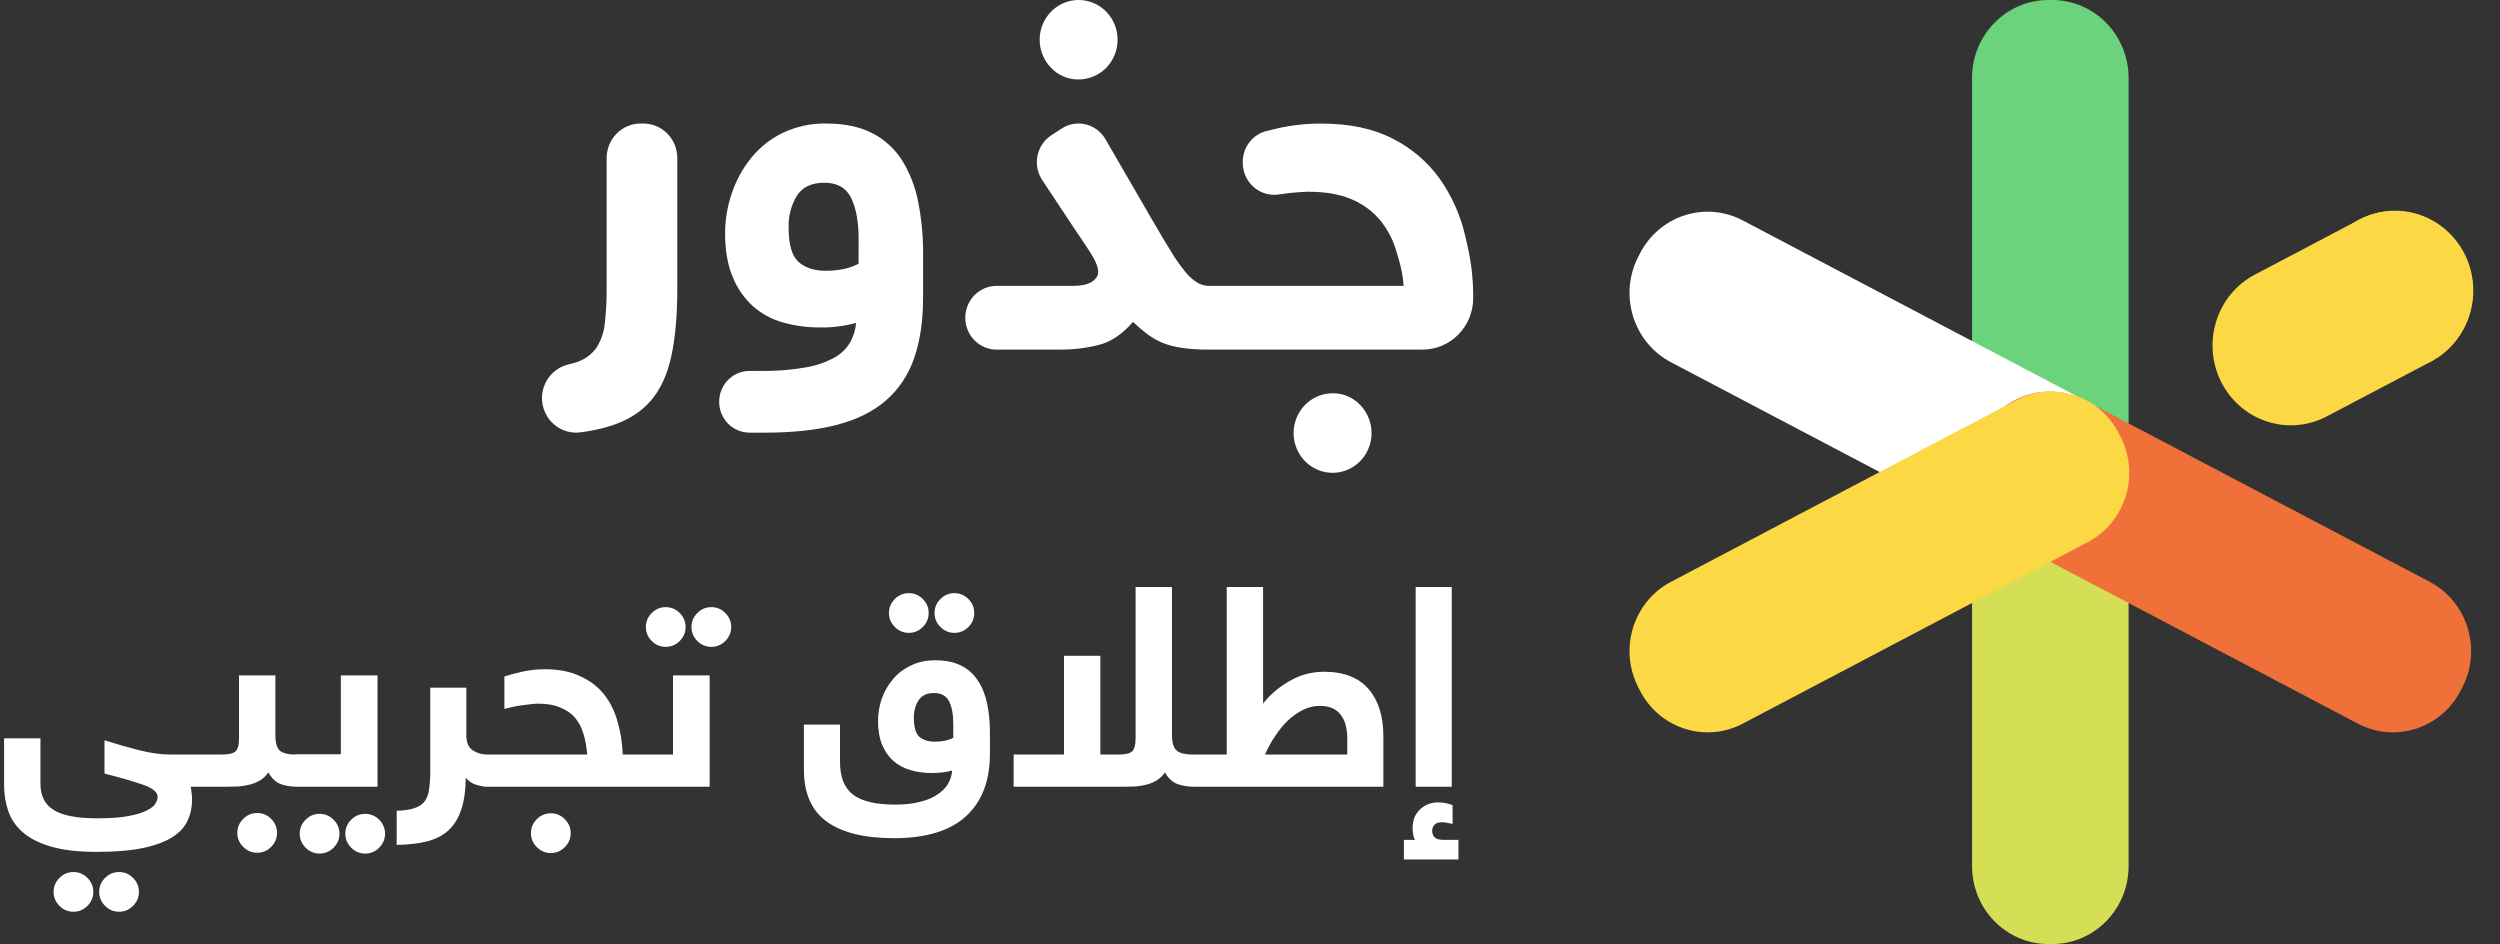
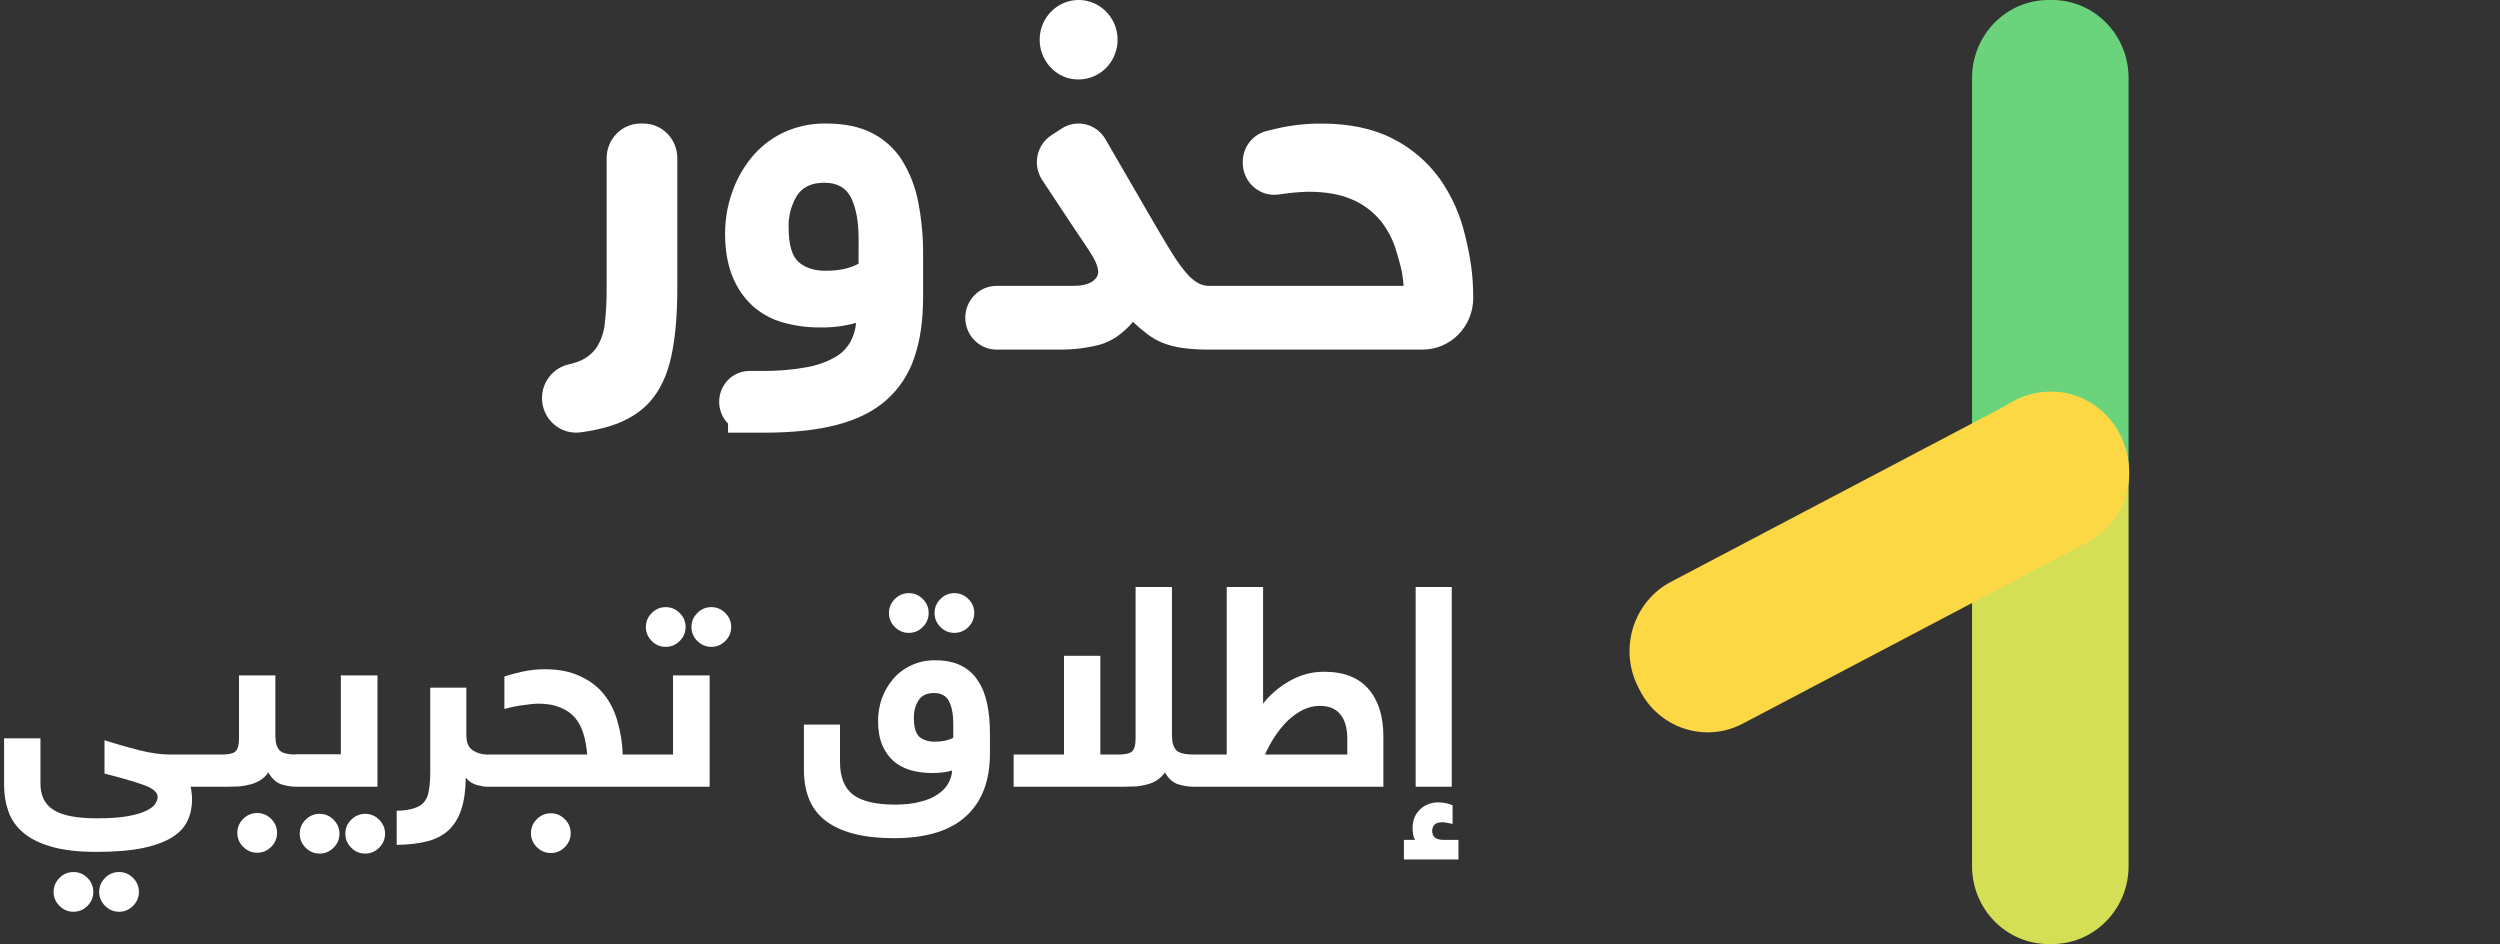
<svg xmlns="http://www.w3.org/2000/svg" width="143" height="54" viewBox="0 0 143 54" fill="none">
  <rect x="0" y="0" width="143" height="54" fill="#333333" stroke="none" />
  <g style="mix-blend-mode:multiply">
    <path d="M117.176 31.564H117.381C119.797 31.564 121.755 29.568 121.755 27.105V4.46C121.755 1.997 119.797 9.53674e-06 117.381 9.53674e-06H117.176C114.76 9.53674e-06 112.801 1.997 112.801 4.46V27.105C112.801 29.568 114.76 31.564 117.176 31.564Z" fill="#6BD37B" />
  </g>
  <g style="mix-blend-mode:multiply">
    <path d="M117.176 54H117.381C119.797 54 121.755 52.003 121.755 49.54V26.895C121.755 24.432 119.797 22.436 117.381 22.436H117.176C114.76 22.436 112.801 24.432 112.801 26.895V49.54C112.801 52.003 114.76 54 117.176 54Z" fill="#D4DF55" />
  </g>
  <g style="mix-blend-mode:multiply">
-     <path d="M121.21 29.186L121.304 29C122.412 26.811 121.57 24.121 119.423 22.992L99.684 12.607C97.538 11.478 94.899 12.336 93.791 14.525L93.697 14.711C92.589 16.9 93.431 19.59 95.578 20.72L115.317 31.104C117.463 32.234 120.102 31.375 121.21 29.186Z" fill="white" />
-   </g>
+     </g>
  <g style="mix-blend-mode:multiply">
-     <path d="M140.765 39.475L140.86 39.289C141.968 37.1 141.125 34.41 138.979 33.28L119.24 22.896C117.093 21.766 114.455 22.625 113.347 24.814L113.253 25C112.145 27.189 112.987 29.878 115.134 31.008L134.872 41.393C137.019 42.522 139.658 41.664 140.765 39.475Z" fill="#EF7139" />
-   </g>
+     </g>
  <g style="mix-blend-mode:multiply">
-     <path d="M139.021 20.697C141.219 19.541 142.081 16.787 140.947 14.547C139.813 12.307 137.112 11.428 134.915 12.584L128.981 15.706C126.784 16.862 125.922 19.615 127.056 21.855C128.19 24.096 130.89 24.974 133.088 23.819L139.021 20.697Z" fill="#FCD844" />
-   </g>
+     </g>
  <g style="mix-blend-mode:multiply">
    <path d="M121.304 25L121.21 24.814C120.102 22.625 117.463 21.766 115.316 22.896L95.578 33.281C93.431 34.41 92.589 37.1 93.697 39.289L93.791 39.475C94.899 41.664 97.537 42.522 99.684 41.393L119.423 31.008C121.57 29.879 122.412 27.189 121.304 25Z" fill="#FCD844" />
  </g>
  <g style="mix-blend-mode:multiply">
-     <path d="M136.995 21.183C139.467 21.183 141.472 19.14 141.472 16.619C141.472 14.098 139.467 12.054 136.995 12.054C134.522 12.054 132.518 14.098 132.518 16.619C132.518 19.14 134.522 21.183 136.995 21.183Z" fill="#FCD844" />
-   </g>
+     </g>
  <path d="M36.804 7.066H36.638C36.383 7.066 36.131 7.117 35.896 7.217C35.661 7.316 35.448 7.461 35.268 7.645C35.088 7.828 34.945 8.046 34.848 8.286C34.75 8.526 34.7 8.782 34.7 9.042V16.511C34.706 17.184 34.669 17.856 34.591 18.524C34.542 19.017 34.376 19.49 34.109 19.903C33.828 20.286 33.437 20.568 32.99 20.711C32.84 20.764 32.687 20.808 32.532 20.843C32.099 20.939 31.712 21.183 31.434 21.533C31.155 21.884 31.002 22.32 31 22.771V22.771C31.002 23.055 31.063 23.336 31.18 23.593C31.297 23.851 31.466 24.08 31.677 24.265C31.888 24.451 32.136 24.588 32.403 24.667C32.67 24.747 32.951 24.767 33.227 24.727C33.773 24.657 34.312 24.544 34.84 24.388C35.845 24.082 36.633 23.601 37.203 22.946C37.773 22.29 38.172 21.434 38.399 20.378C38.627 19.322 38.742 18.033 38.742 16.511V9.042C38.742 8.782 38.691 8.526 38.594 8.286C38.497 8.046 38.354 7.828 38.174 7.645C37.994 7.461 37.78 7.316 37.545 7.217C37.31 7.117 37.058 7.066 36.804 7.066V7.066Z" fill="white" />
-   <path d="M51.594 9.165C51.172 8.503 50.584 7.968 49.892 7.616C49.182 7.25 48.306 7.066 47.266 7.066C46.404 7.048 45.549 7.231 44.768 7.602C44.072 7.94 43.457 8.429 42.965 9.034C42.48 9.637 42.105 10.323 41.858 11.06C41.605 11.795 41.476 12.568 41.475 13.346C41.475 14.311 41.617 15.136 41.901 15.82C42.154 16.461 42.548 17.035 43.051 17.499C43.546 17.94 44.133 18.262 44.768 18.44C45.461 18.637 46.178 18.734 46.897 18.729C47.597 18.744 48.294 18.656 48.969 18.468C48.935 18.86 48.819 19.24 48.629 19.583C48.411 19.948 48.103 20.248 47.734 20.451C47.22 20.73 46.664 20.92 46.089 21.015C45.24 21.163 44.38 21.231 43.519 21.218H42.867C42.408 21.218 41.968 21.403 41.643 21.734C41.319 22.065 41.136 22.514 41.136 22.982C41.136 23.45 41.319 23.898 41.643 24.229C41.968 24.56 42.408 24.746 42.867 24.746V24.748H43.747C45.355 24.748 46.731 24.599 47.877 24.3C49.022 24.001 49.959 23.533 50.686 22.896C51.422 22.25 51.975 21.416 52.29 20.48C52.631 19.505 52.801 18.343 52.801 16.993V14.562C52.809 13.546 52.714 12.533 52.518 11.537C52.357 10.695 52.044 9.89 51.594 9.165V9.165ZM49.111 15.082C48.618 15.353 47.994 15.488 47.237 15.488C46.575 15.488 46.054 15.319 45.676 14.982C45.297 14.644 45.108 13.983 45.108 12.999C45.092 12.367 45.254 11.744 45.577 11.204C45.889 10.703 46.414 10.453 47.152 10.452C47.89 10.452 48.401 10.741 48.686 11.321C48.97 11.9 49.112 12.681 49.112 13.665L49.111 15.082Z" fill="white" />
+   <path d="M51.594 9.165C51.172 8.503 50.584 7.968 49.892 7.616C49.182 7.25 48.306 7.066 47.266 7.066C46.404 7.048 45.549 7.231 44.768 7.602C44.072 7.94 43.457 8.429 42.965 9.034C42.48 9.637 42.105 10.323 41.858 11.06C41.605 11.795 41.476 12.568 41.475 13.346C41.475 14.311 41.617 15.136 41.901 15.82C42.154 16.461 42.548 17.035 43.051 17.499C43.546 17.94 44.133 18.262 44.768 18.44C45.461 18.637 46.178 18.734 46.897 18.729C47.597 18.744 48.294 18.656 48.969 18.468C48.935 18.86 48.819 19.24 48.629 19.583C48.411 19.948 48.103 20.248 47.734 20.451C47.22 20.73 46.664 20.92 46.089 21.015C45.24 21.163 44.38 21.231 43.519 21.218H42.867C42.408 21.218 41.968 21.403 41.643 21.734C41.319 22.065 41.136 22.514 41.136 22.982C41.136 23.45 41.319 23.898 41.643 24.229V24.748H43.747C45.355 24.748 46.731 24.599 47.877 24.3C49.022 24.001 49.959 23.533 50.686 22.896C51.422 22.25 51.975 21.416 52.29 20.48C52.631 19.505 52.801 18.343 52.801 16.993V14.562C52.809 13.546 52.714 12.533 52.518 11.537C52.357 10.695 52.044 9.89 51.594 9.165V9.165ZM49.111 15.082C48.618 15.353 47.994 15.488 47.237 15.488C46.575 15.488 46.054 15.319 45.676 14.982C45.297 14.644 45.108 13.983 45.108 12.999C45.092 12.367 45.254 11.744 45.577 11.204C45.889 10.703 46.414 10.453 47.152 10.452C47.89 10.452 48.401 10.741 48.686 11.321C48.97 11.9 49.112 12.681 49.112 13.665L49.111 15.082Z" fill="white" />
  <path d="M61.675 4.544C62.192 4.549 62.694 4.371 63.096 4.041C63.498 3.71 63.775 3.247 63.88 2.732C63.984 2.216 63.91 1.679 63.669 1.213C63.428 0.748 63.037 0.381 62.56 0.177C62.084 -0.027 61.553 -0.056 61.059 0.095C60.564 0.246 60.136 0.568 59.848 1.005C59.559 1.442 59.429 1.967 59.479 2.491C59.529 3.016 59.756 3.506 60.121 3.878C60.322 4.091 60.563 4.26 60.831 4.375C61.098 4.489 61.386 4.547 61.675 4.544V4.544Z" fill="white" />
-   <path d="M76.246 22.498C75.729 22.492 75.227 22.67 74.824 23.001C74.422 23.332 74.144 23.795 74.04 24.311C73.935 24.827 74.01 25.364 74.25 25.83C74.491 26.297 74.883 26.663 75.36 26.867C75.837 27.072 76.368 27.101 76.863 26.949C77.358 26.798 77.787 26.477 78.075 26.039C78.363 25.602 78.493 25.076 78.443 24.551C78.393 24.027 78.166 23.536 77.801 23.163C77.6 22.95 77.358 22.781 77.091 22.666C76.824 22.552 76.536 22.494 76.246 22.498V22.498Z" fill="white" />
  <path d="M83.816 13.518C83.544 12.325 83.043 11.199 82.34 10.206C81.635 9.237 80.713 8.455 79.65 7.924C78.541 7.353 77.179 7.068 75.563 7.068C74.71 7.066 73.86 7.162 73.028 7.353C72.819 7.402 72.62 7.45 72.432 7.497C72.046 7.596 71.704 7.824 71.46 8.144C71.216 8.465 71.084 8.859 71.085 9.265V9.324C71.087 9.586 71.144 9.845 71.253 10.084C71.361 10.322 71.519 10.533 71.715 10.704C71.911 10.874 72.14 11 72.388 11.072C72.636 11.144 72.896 11.161 73.15 11.122C73.182 11.118 73.214 11.113 73.246 11.11C73.766 11.031 74.29 10.984 74.815 10.967C75.81 10.967 76.639 11.11 77.302 11.395C77.93 11.655 78.49 12.062 78.934 12.584C79.372 13.117 79.695 13.737 79.882 14.406C80.089 15.114 80.225 15.507 80.286 16.352H69.158C68.929 16.352 68.704 16.292 68.505 16.178C68.251 16.022 68.025 15.824 67.836 15.591C67.545 15.243 67.28 14.872 67.043 14.483C66.753 14.018 66.411 13.447 66.018 12.771L63.23 7.96C63.107 7.749 62.945 7.566 62.752 7.421C62.559 7.276 62.339 7.172 62.105 7.115C61.872 7.058 61.63 7.05 61.393 7.091C61.157 7.131 60.931 7.22 60.728 7.352L60.133 7.74C59.932 7.871 59.759 8.041 59.623 8.242C59.488 8.442 59.393 8.667 59.345 8.906C59.296 9.144 59.295 9.389 59.341 9.628C59.387 9.866 59.48 10.093 59.613 10.295L61.418 13.024C61.956 13.806 62.324 14.366 62.522 14.704C62.719 15.043 62.817 15.328 62.816 15.559C62.816 15.772 62.697 15.957 62.459 16.115C62.22 16.273 61.853 16.352 61.355 16.352H56.987C56.516 16.356 56.065 16.55 55.733 16.891C55.401 17.233 55.214 17.694 55.214 18.175C55.214 18.656 55.401 19.117 55.733 19.458C56.065 19.8 56.516 19.993 56.987 19.997H60.61C61.369 20.003 62.126 19.912 62.863 19.727C63.558 19.548 64.206 19.11 64.806 18.412C65.072 18.666 65.353 18.904 65.646 19.125C65.915 19.326 66.207 19.491 66.517 19.616C66.872 19.755 67.243 19.85 67.62 19.901C68.13 19.97 68.644 20.002 69.158 19.996H81.376C81.756 19.996 82.132 19.92 82.483 19.772C82.834 19.624 83.152 19.407 83.421 19.133C83.689 18.859 83.903 18.534 84.048 18.176C84.193 17.819 84.268 17.435 84.268 17.048C84.267 15.697 84.117 14.775 83.816 13.518Z" fill="white" />
  <path d="M10.906 45C10.928 45.096 10.944 45.203 10.954 45.32C10.976 45.437 10.986 45.576 10.986 45.736C10.986 46.173 10.901 46.573 10.73 46.936C10.57 47.299 10.282 47.613 9.866 47.88C9.45 48.147 8.89 48.355 8.186 48.504C7.482 48.653 6.592 48.728 5.514 48.728C4.469 48.728 3.605 48.627 2.922 48.424C2.25 48.232 1.712 47.96 1.306 47.608C0.912 47.267 0.634 46.861 0.474 46.392C0.314 45.933 0.234 45.432 0.234 44.888V42.232H2.314V44.824C2.314 45.517 2.565 46.019 3.066 46.328C3.568 46.648 4.394 46.808 5.546 46.808C6.293 46.808 6.89 46.765 7.338 46.68C7.797 46.595 8.149 46.488 8.394 46.36C8.65 46.232 8.816 46.099 8.89 45.96C8.976 45.821 9.018 45.699 9.018 45.592C9.018 45.315 8.741 45.08 8.186 44.888C7.642 44.696 6.906 44.483 5.978 44.248V42.344C6.682 42.568 7.354 42.76 7.994 42.92C8.634 43.08 9.21 43.16 9.722 43.16H11.722C11.808 43.16 11.888 43.171 11.962 43.192C12.037 43.203 12.101 43.24 12.154 43.304C12.218 43.357 12.266 43.443 12.298 43.56C12.33 43.677 12.346 43.837 12.346 44.04C12.346 44.403 12.293 44.653 12.186 44.792C12.09 44.931 11.936 45 11.722 45H10.906ZM3.066 51.016C3.066 50.707 3.178 50.44 3.402 50.216C3.626 49.992 3.893 49.88 4.202 49.88C4.512 49.88 4.778 49.992 5.002 50.216C5.226 50.44 5.338 50.707 5.338 51.016C5.338 51.325 5.226 51.592 5.002 51.816C4.778 52.04 4.512 52.152 4.202 52.152C3.893 52.152 3.626 52.04 3.402 51.816C3.178 51.592 3.066 51.325 3.066 51.016ZM5.674 51.016C5.674 50.707 5.786 50.44 6.01 50.216C6.234 49.992 6.501 49.88 6.81 49.88C7.12 49.88 7.386 49.992 7.61 50.216C7.834 50.44 7.946 50.707 7.946 51.016C7.946 51.325 7.834 51.592 7.61 51.816C7.386 52.04 7.12 52.152 6.81 52.152C6.501 52.152 6.234 52.04 6.01 51.816C5.786 51.592 5.674 51.325 5.674 51.016ZM12.695 43.16C13.057 43.16 13.308 43.107 13.447 43C13.596 42.883 13.671 42.627 13.671 42.232V38.632H15.751V42.056C15.751 42.451 15.825 42.733 15.975 42.904C16.124 43.075 16.455 43.16 16.967 43.16C17.052 43.16 17.132 43.171 17.207 43.192C17.281 43.203 17.345 43.24 17.399 43.304C17.463 43.357 17.511 43.443 17.543 43.56C17.575 43.677 17.591 43.837 17.591 44.04C17.591 44.403 17.537 44.653 17.431 44.792C17.335 44.931 17.18 45 16.967 45C16.657 45 16.359 44.952 16.071 44.856C15.783 44.749 15.543 44.525 15.351 44.184C15.223 44.365 15.068 44.515 14.887 44.632C14.705 44.739 14.513 44.819 14.311 44.872C14.108 44.925 13.895 44.963 13.671 44.984C13.457 44.995 13.244 45 13.031 45H11.719C11.633 45 11.553 44.995 11.479 44.984C11.404 44.963 11.34 44.925 11.287 44.872C11.223 44.808 11.175 44.717 11.143 44.6C11.111 44.483 11.095 44.323 11.095 44.12C11.095 43.757 11.148 43.507 11.255 43.368C11.351 43.229 11.505 43.16 11.719 43.16H12.695ZM13.575 47.64C13.575 47.331 13.687 47.064 13.911 46.84C14.135 46.616 14.401 46.504 14.711 46.504C15.02 46.504 15.287 46.616 15.511 46.84C15.735 47.064 15.847 47.331 15.847 47.64C15.847 47.949 15.735 48.216 15.511 48.44C15.287 48.664 15.02 48.776 14.711 48.776C14.401 48.776 14.135 48.664 13.911 48.44C13.687 48.216 13.575 47.949 13.575 47.64ZM16.969 45C16.883 45 16.803 44.995 16.729 44.984C16.654 44.963 16.59 44.92 16.537 44.856C16.473 44.792 16.425 44.701 16.393 44.584C16.361 44.467 16.345 44.307 16.345 44.104C16.345 43.741 16.398 43.491 16.505 43.352C16.601 43.213 16.755 43.144 16.969 43.144H19.497V38.632H21.593V45H16.969ZM17.145 47.688C17.145 47.379 17.257 47.112 17.481 46.888C17.705 46.664 17.971 46.552 18.281 46.552C18.59 46.552 18.857 46.664 19.081 46.888C19.305 47.112 19.417 47.379 19.417 47.688C19.417 47.997 19.305 48.264 19.081 48.488C18.857 48.712 18.59 48.824 18.281 48.824C17.971 48.824 17.705 48.712 17.481 48.488C17.257 48.264 17.145 47.997 17.145 47.688ZM19.753 47.688C19.753 47.379 19.865 47.112 20.089 46.888C20.313 46.664 20.579 46.552 20.889 46.552C21.198 46.552 21.465 46.664 21.689 46.888C21.913 47.112 22.025 47.379 22.025 47.688C22.025 47.997 21.913 48.264 21.689 48.488C21.465 48.712 21.198 48.824 20.889 48.824C20.579 48.824 20.313 48.712 20.089 48.488C19.865 48.264 19.753 47.997 19.753 47.688ZM27.859 45C27.721 45 27.529 44.968 27.283 44.904C27.038 44.84 26.825 44.701 26.643 44.488C26.633 45.213 26.547 45.816 26.387 46.296C26.227 46.787 25.987 47.181 25.667 47.48C25.347 47.779 24.942 47.992 24.451 48.12C23.961 48.248 23.374 48.317 22.691 48.328V46.376C23.129 46.365 23.475 46.312 23.731 46.216C23.987 46.131 24.179 45.997 24.307 45.816C24.435 45.635 24.515 45.4 24.547 45.112C24.59 44.835 24.611 44.499 24.611 44.104V39.336H26.675V42.056C26.675 42.472 26.798 42.76 27.043 42.92C27.299 43.08 27.571 43.16 27.859 43.16C27.945 43.16 28.025 43.171 28.099 43.192C28.174 43.203 28.238 43.24 28.291 43.304C28.355 43.357 28.403 43.443 28.435 43.56C28.467 43.677 28.483 43.837 28.483 44.04C28.483 44.403 28.43 44.653 28.323 44.792C28.227 44.931 28.073 45 27.859 45ZM33.587 43.16C33.555 42.733 33.486 42.344 33.379 41.992C33.273 41.629 33.113 41.32 32.899 41.064C32.686 40.808 32.403 40.611 32.051 40.472C31.71 40.323 31.283 40.248 30.771 40.248C30.601 40.248 30.334 40.275 29.971 40.328C29.609 40.371 29.235 40.445 28.851 40.552V38.696C29.097 38.611 29.433 38.52 29.859 38.424C30.286 38.328 30.718 38.28 31.155 38.28C31.955 38.28 32.633 38.413 33.187 38.68C33.753 38.936 34.211 39.288 34.563 39.736C34.915 40.184 35.171 40.707 35.331 41.304C35.502 41.891 35.598 42.509 35.619 43.16H36.659C36.745 43.16 36.825 43.171 36.899 43.192C36.974 43.203 37.038 43.24 37.091 43.304C37.155 43.357 37.203 43.443 37.235 43.56C37.267 43.677 37.283 43.837 37.283 44.04C37.283 44.403 37.23 44.653 37.123 44.792C37.027 44.931 36.873 45 36.659 45H27.859C27.774 45 27.694 44.995 27.619 44.984C27.545 44.963 27.481 44.925 27.427 44.872C27.363 44.808 27.315 44.717 27.283 44.6C27.251 44.483 27.235 44.323 27.235 44.12C27.235 43.757 27.289 43.507 27.395 43.368C27.491 43.229 27.646 43.16 27.859 43.16H33.587ZM30.371 47.656C30.371 47.347 30.483 47.08 30.707 46.856C30.931 46.632 31.198 46.52 31.507 46.52C31.817 46.52 32.083 46.632 32.307 46.856C32.531 47.08 32.643 47.347 32.643 47.656C32.643 47.965 32.531 48.232 32.307 48.456C32.083 48.68 31.817 48.792 31.507 48.792C31.198 48.792 30.931 48.68 30.707 48.456C30.483 48.232 30.371 47.965 30.371 47.656ZM38.496 43.16V38.632H40.592V45H36.656C36.571 45 36.491 44.995 36.416 44.984C36.342 44.963 36.278 44.925 36.224 44.872C36.16 44.808 36.112 44.717 36.08 44.6C36.048 44.483 36.032 44.323 36.032 44.12C36.032 43.757 36.086 43.507 36.192 43.368C36.288 43.229 36.443 43.16 36.656 43.16H38.496ZM36.944 35.864C36.944 35.555 37.056 35.288 37.28 35.064C37.504 34.84 37.771 34.728 38.08 34.728C38.39 34.728 38.656 34.84 38.88 35.064C39.104 35.288 39.216 35.555 39.216 35.864C39.216 36.173 39.104 36.44 38.88 36.664C38.656 36.888 38.39 37 38.08 37C37.771 37 37.504 36.888 37.28 36.664C37.056 36.44 36.944 36.173 36.944 35.864ZM39.552 35.864C39.552 35.555 39.664 35.288 39.888 35.064C40.112 34.84 40.379 34.728 40.688 34.728C40.998 34.728 41.264 34.84 41.488 35.064C41.712 35.288 41.824 35.555 41.824 35.864C41.824 36.173 41.712 36.44 41.488 36.664C41.264 36.888 40.998 37 40.688 37C40.379 37 40.112 36.888 39.888 36.664C39.664 36.44 39.552 36.173 39.552 35.864ZM51.216 46.024C51.76 46.024 52.229 45.971 52.624 45.864C53.029 45.768 53.36 45.629 53.616 45.448C53.883 45.277 54.085 45.075 54.224 44.84C54.363 44.605 54.443 44.349 54.464 44.072C54.144 44.168 53.755 44.216 53.296 44.216C52.869 44.216 52.469 44.163 52.096 44.056C51.723 43.949 51.397 43.779 51.12 43.544C50.843 43.299 50.624 42.989 50.464 42.616C50.304 42.232 50.224 41.773 50.224 41.24C50.224 40.813 50.293 40.392 50.432 39.976C50.581 39.56 50.795 39.187 51.072 38.856C51.349 38.525 51.691 38.264 52.096 38.072C52.501 37.869 52.965 37.768 53.488 37.768C54.075 37.768 54.571 37.869 54.976 38.072C55.381 38.275 55.701 38.563 55.936 38.936C56.181 39.299 56.357 39.736 56.464 40.248C56.571 40.749 56.624 41.304 56.624 41.912V43.112C56.624 44.659 56.171 45.848 55.264 46.68C54.357 47.523 52.976 47.944 51.12 47.944C49.445 47.944 48.171 47.629 47.296 47C46.421 46.371 45.984 45.379 45.984 44.024V41.448H48.048V43.576C48.048 44.44 48.293 45.064 48.784 45.448C49.285 45.832 50.096 46.024 51.216 46.024ZM52.272 41.048C52.272 41.592 52.379 41.96 52.592 42.152C52.816 42.333 53.109 42.424 53.472 42.424C53.899 42.424 54.251 42.349 54.528 42.2V41.416C54.528 40.872 54.448 40.44 54.288 40.12C54.128 39.8 53.84 39.64 53.424 39.64C53.019 39.64 52.725 39.779 52.544 40.056C52.363 40.333 52.272 40.664 52.272 41.048ZM50.848 35.064C50.848 34.755 50.96 34.488 51.184 34.264C51.408 34.04 51.675 33.928 51.984 33.928C52.293 33.928 52.56 34.04 52.784 34.264C53.008 34.488 53.12 34.755 53.12 35.064C53.12 35.373 53.008 35.64 52.784 35.864C52.56 36.088 52.293 36.2 51.984 36.2C51.675 36.2 51.408 36.088 51.184 35.864C50.96 35.64 50.848 35.373 50.848 35.064ZM53.456 35.064C53.456 34.755 53.568 34.488 53.792 34.264C54.016 34.04 54.283 33.928 54.592 33.928C54.901 33.928 55.168 34.04 55.392 34.264C55.616 34.488 55.728 34.755 55.728 35.064C55.728 35.373 55.616 35.64 55.392 35.864C55.168 36.088 54.901 36.2 54.592 36.2C54.283 36.2 54.016 36.088 53.792 35.864C53.568 35.64 53.456 35.373 53.456 35.064ZM68.284 45C67.975 45 67.671 44.952 67.372 44.856C67.073 44.749 66.828 44.525 66.636 44.184C66.508 44.365 66.353 44.515 66.172 44.632C66.001 44.739 65.815 44.819 65.612 44.872C65.409 44.925 65.196 44.963 64.972 44.984C64.759 44.995 64.54 45 64.316 45H57.98V43.16H60.86V37.512H62.94V43.16H63.98C64.343 43.16 64.593 43.107 64.732 43C64.881 42.883 64.956 42.627 64.956 42.232V33.576H67.036V42.056C67.036 42.451 67.116 42.733 67.276 42.904C67.436 43.075 67.772 43.16 68.284 43.16C68.369 43.16 68.449 43.171 68.524 43.192C68.599 43.203 68.663 43.24 68.716 43.304C68.78 43.357 68.828 43.443 68.86 43.56C68.892 43.677 68.908 43.837 68.908 44.04C68.908 44.403 68.855 44.653 68.748 44.792C68.652 44.931 68.497 45 68.284 45ZM77.065 43.16V42.248C77.065 41.992 77.039 41.752 76.985 41.528C76.932 41.293 76.841 41.091 76.713 40.92C76.596 40.749 76.436 40.616 76.233 40.52C76.031 40.424 75.78 40.376 75.481 40.376C75.161 40.376 74.847 40.451 74.537 40.6C74.239 40.749 73.951 40.952 73.673 41.208C73.407 41.464 73.161 41.763 72.937 42.104C72.713 42.435 72.521 42.787 72.361 43.16H77.065ZM70.169 43.16V33.576H72.249V40.248C72.655 39.725 73.161 39.293 73.769 38.952C74.377 38.6 75.033 38.424 75.737 38.424C76.868 38.424 77.716 38.755 78.281 39.416C78.847 40.067 79.129 40.973 79.129 42.136V45H68.281C68.196 45 68.116 44.995 68.041 44.984C67.967 44.963 67.903 44.925 67.849 44.872C67.785 44.808 67.737 44.717 67.705 44.6C67.673 44.483 67.657 44.323 67.657 44.12C67.657 43.757 67.711 43.507 67.817 43.368C67.913 43.229 68.068 43.16 68.281 43.16H70.169ZM83.04 33.576V45H80.976V33.576H83.04ZM83.424 49.16H80.304V48.04H80.944C80.89 47.965 80.853 47.859 80.832 47.72C80.81 47.592 80.8 47.485 80.8 47.4C80.8 47.155 80.837 46.936 80.912 46.744C80.997 46.563 81.109 46.408 81.248 46.28C81.386 46.152 81.541 46.056 81.712 45.992C81.893 45.928 82.074 45.896 82.256 45.896C82.426 45.896 82.581 45.912 82.72 45.944C82.858 45.976 82.981 46.013 83.088 46.056V47.128C82.81 47.064 82.613 47.032 82.496 47.032C82.293 47.032 82.144 47.08 82.048 47.176C81.962 47.272 81.92 47.389 81.92 47.528C81.92 47.667 81.962 47.784 82.048 47.88C82.144 47.987 82.32 48.04 82.576 48.04H83.424V49.16Z" fill="white" />
</svg>